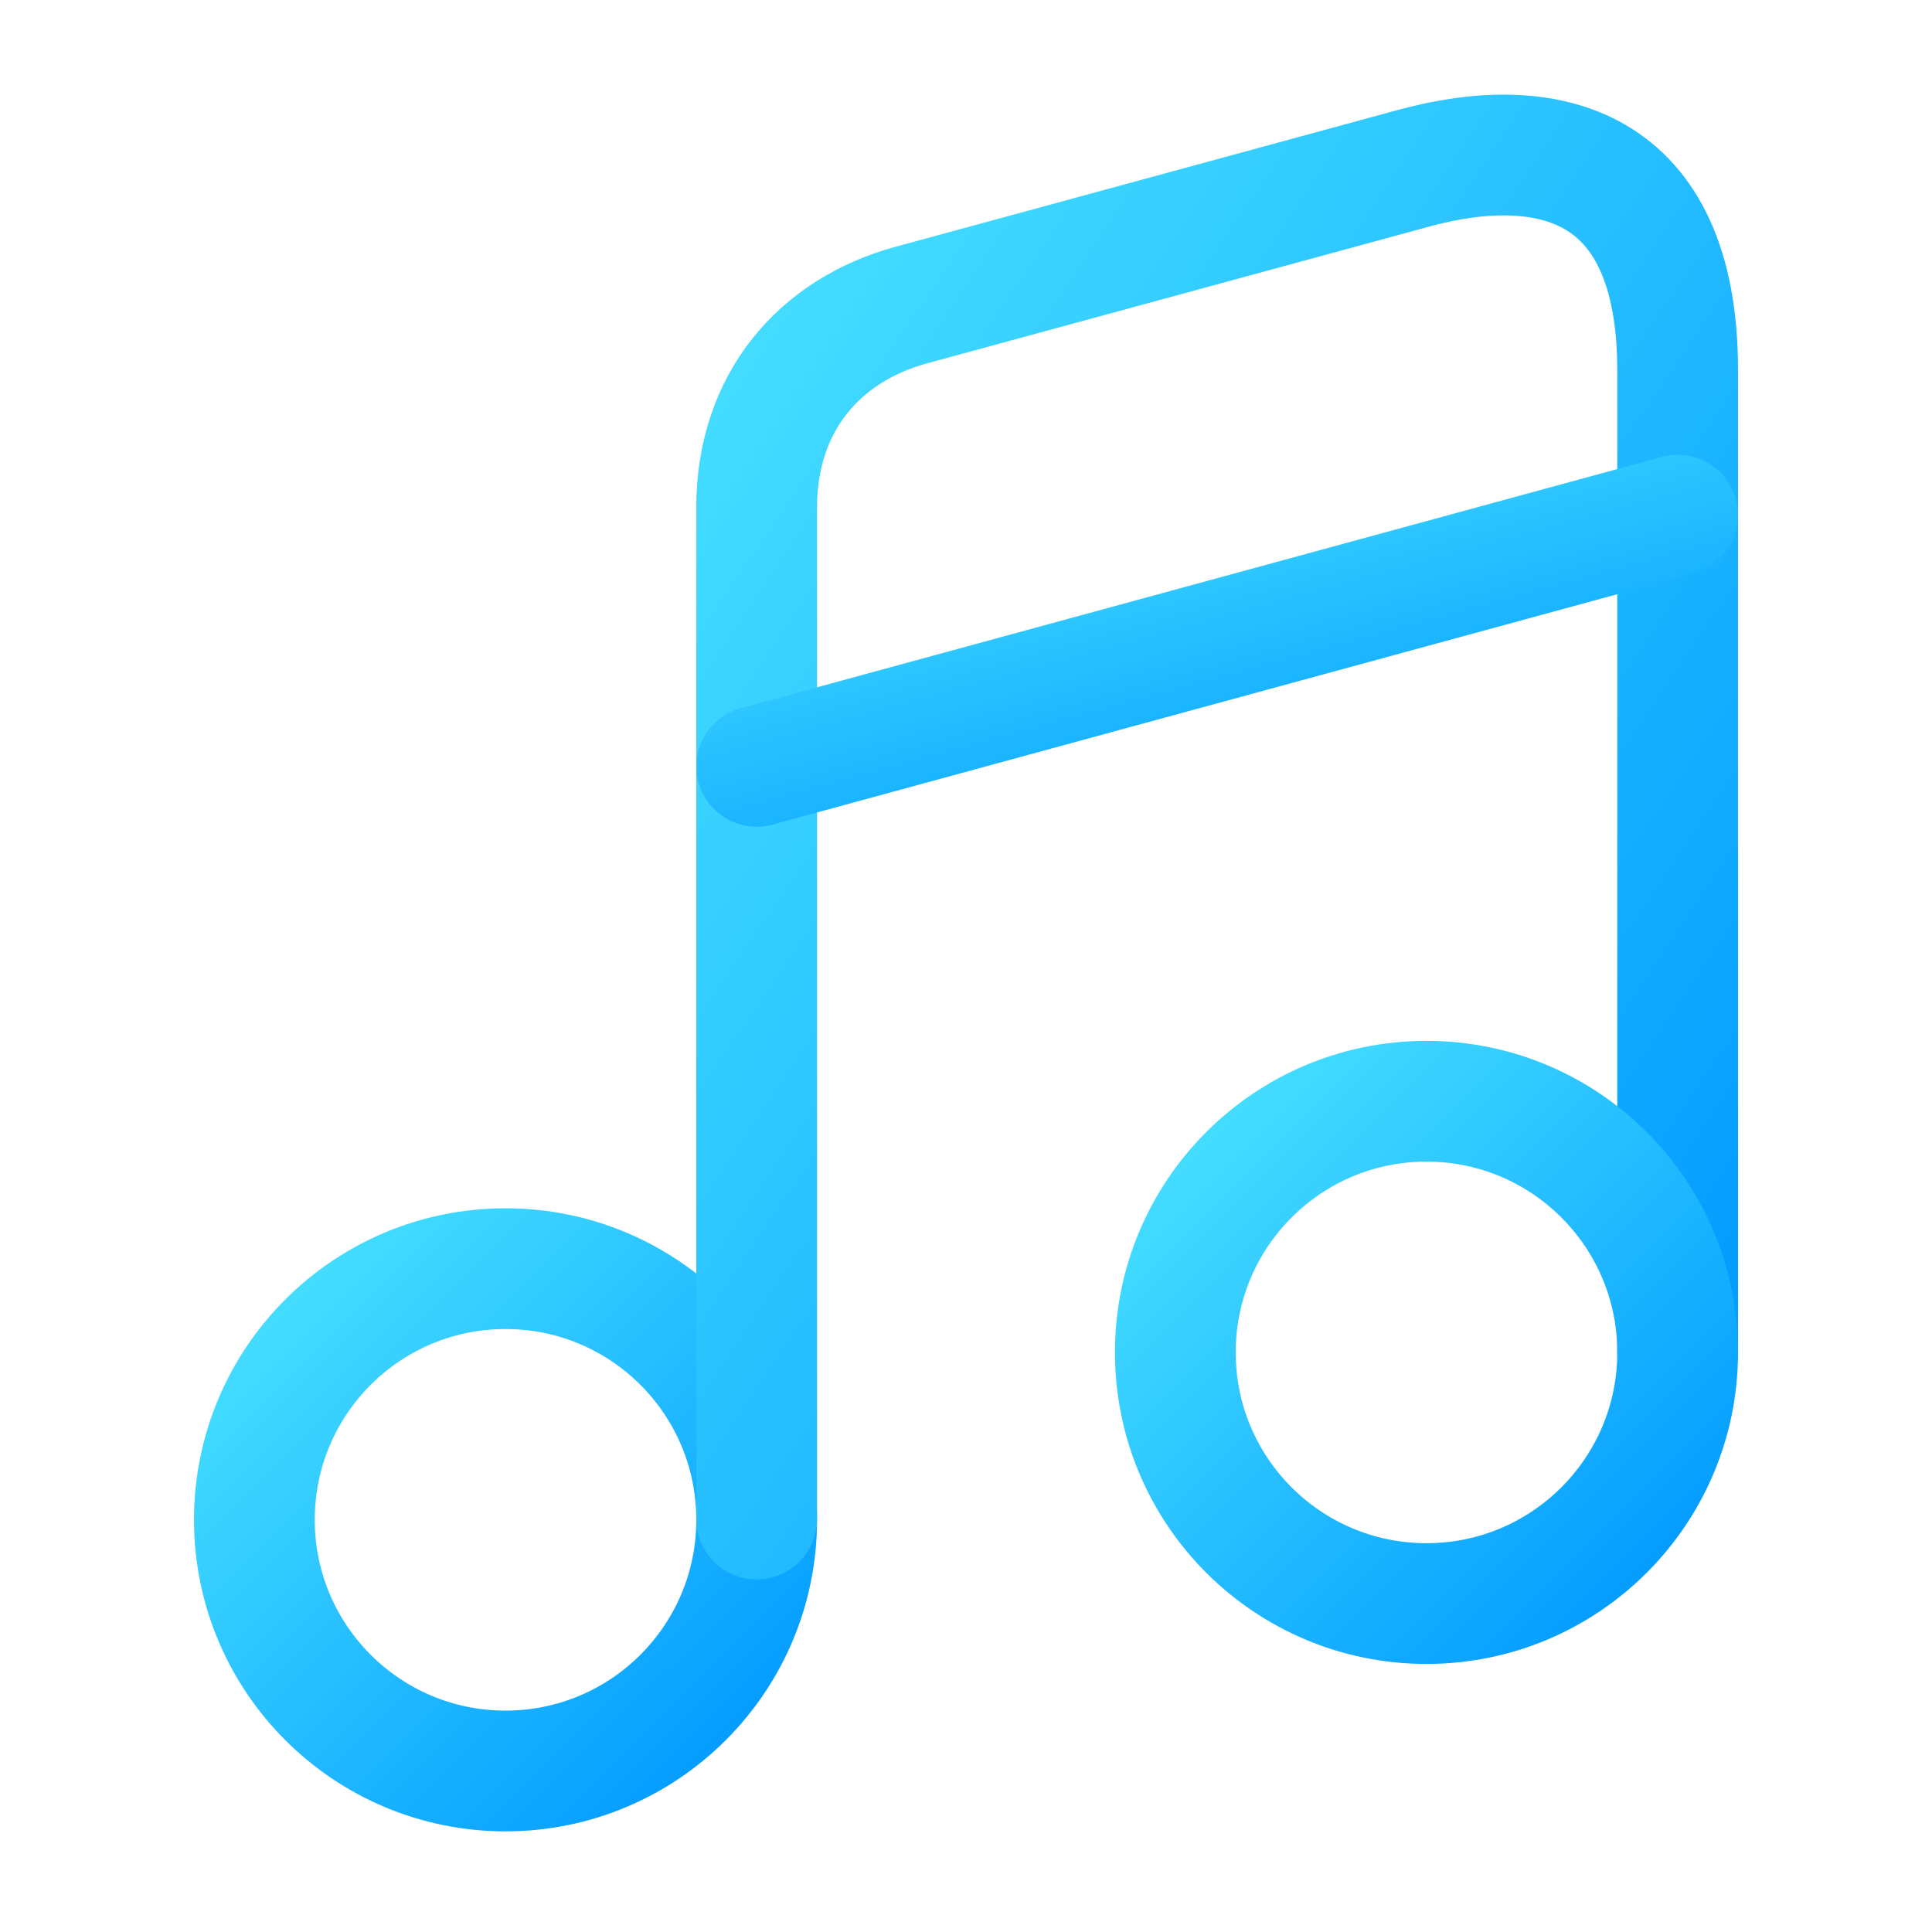
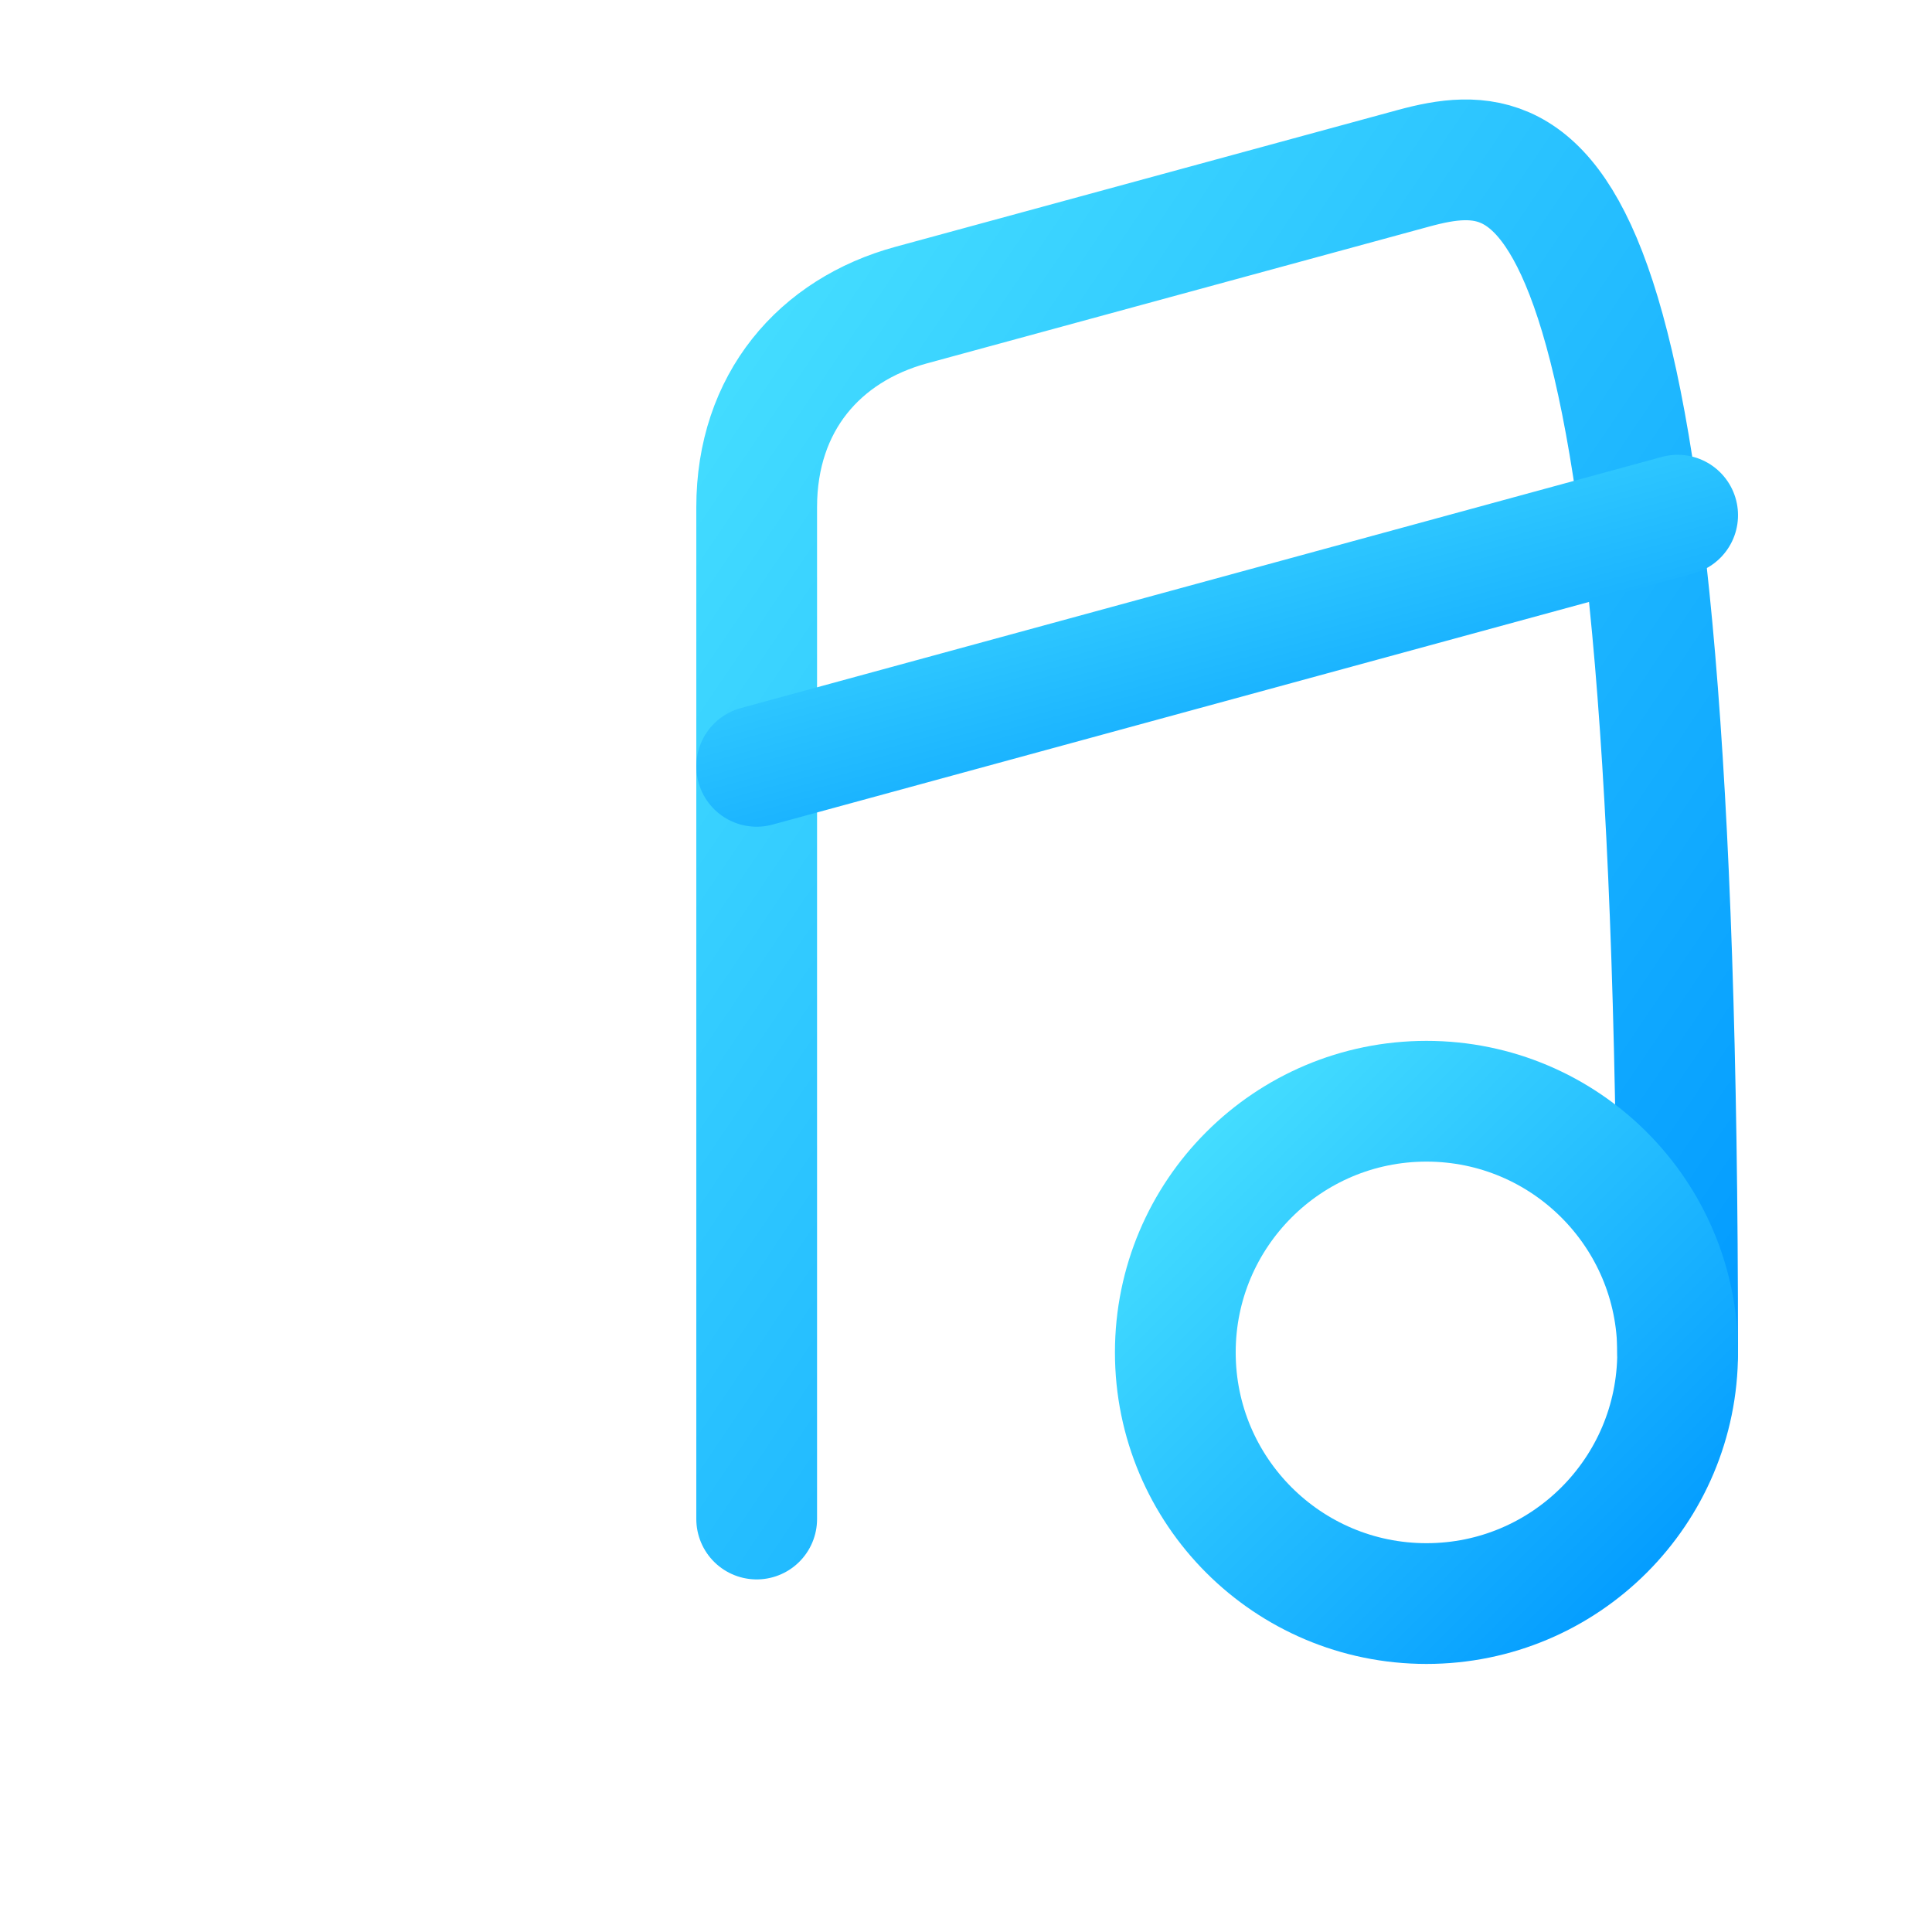
<svg xmlns="http://www.w3.org/2000/svg" width="32" height="32" viewBox="0 0 32 32" fill="none">
-   <path d="M8.373 29.333C10.671 29.333 12.533 27.47 12.533 25.173C12.533 22.875 10.671 21.013 8.373 21.013C6.076 21.013 4.213 22.875 4.213 25.173C4.213 27.47 6.076 29.333 8.373 29.333Z" stroke="url(#paint0_linear_8647_4237)" stroke-width="2" stroke-linecap="round" stroke-linejoin="round" />
-   <path d="M27.787 22.4V6.133C27.787 2.667 25.613 2.187 23.413 2.787L15.093 5.053C13.573 5.467 12.533 6.667 12.533 8.4V11.293V13.24V25.16" stroke="url(#paint1_linear_8647_4237)" stroke-width="2" stroke-linecap="round" stroke-linejoin="round" />
+   <path d="M27.787 22.4C27.787 2.667 25.613 2.187 23.413 2.787L15.093 5.053C13.573 5.467 12.533 6.667 12.533 8.4V11.293V13.24V25.16" stroke="url(#paint1_linear_8647_4237)" stroke-width="2" stroke-linecap="round" stroke-linejoin="round" />
  <path d="M23.627 26.56C25.924 26.56 27.787 24.698 27.787 22.4C27.787 20.103 25.924 18.24 23.627 18.24C21.329 18.24 19.467 20.103 19.467 22.4C19.467 24.698 21.329 26.56 23.627 26.56Z" stroke="url(#paint2_linear_8647_4237)" stroke-width="2" stroke-linecap="round" stroke-linejoin="round" />
  <path d="M12.533 12.693L27.787 8.533" stroke="url(#paint3_linear_8647_4237)" stroke-width="2" stroke-linecap="round" stroke-linejoin="round" />
  <defs>
    <linearGradient id="paint0_linear_8647_4237" x1="4.213" y1="21.013" x2="12.532" y2="29.334" gradientUnits="userSpaceOnUse">
      <stop stop-color="#48E1FF" />
      <stop offset="1" stop-color="#0099FF" />
    </linearGradient>
    <linearGradient id="paint1_linear_8647_4237" x1="12.533" y1="2.567" x2="33.488" y2="16.718" gradientUnits="userSpaceOnUse">
      <stop stop-color="#48E1FF" />
      <stop offset="1" stop-color="#0099FF" />
    </linearGradient>
    <linearGradient id="paint2_linear_8647_4237" x1="19.467" y1="18.24" x2="27.786" y2="26.561" gradientUnits="userSpaceOnUse">
      <stop stop-color="#48E1FF" />
      <stop offset="1" stop-color="#0099FF" />
    </linearGradient>
    <linearGradient id="paint3_linear_8647_4237" x1="12.533" y1="8.533" x2="14.645" y2="16.277" gradientUnits="userSpaceOnUse">
      <stop stop-color="#48E1FF" />
      <stop offset="1" stop-color="#0099FF" />
    </linearGradient>
  </defs>
</svg>